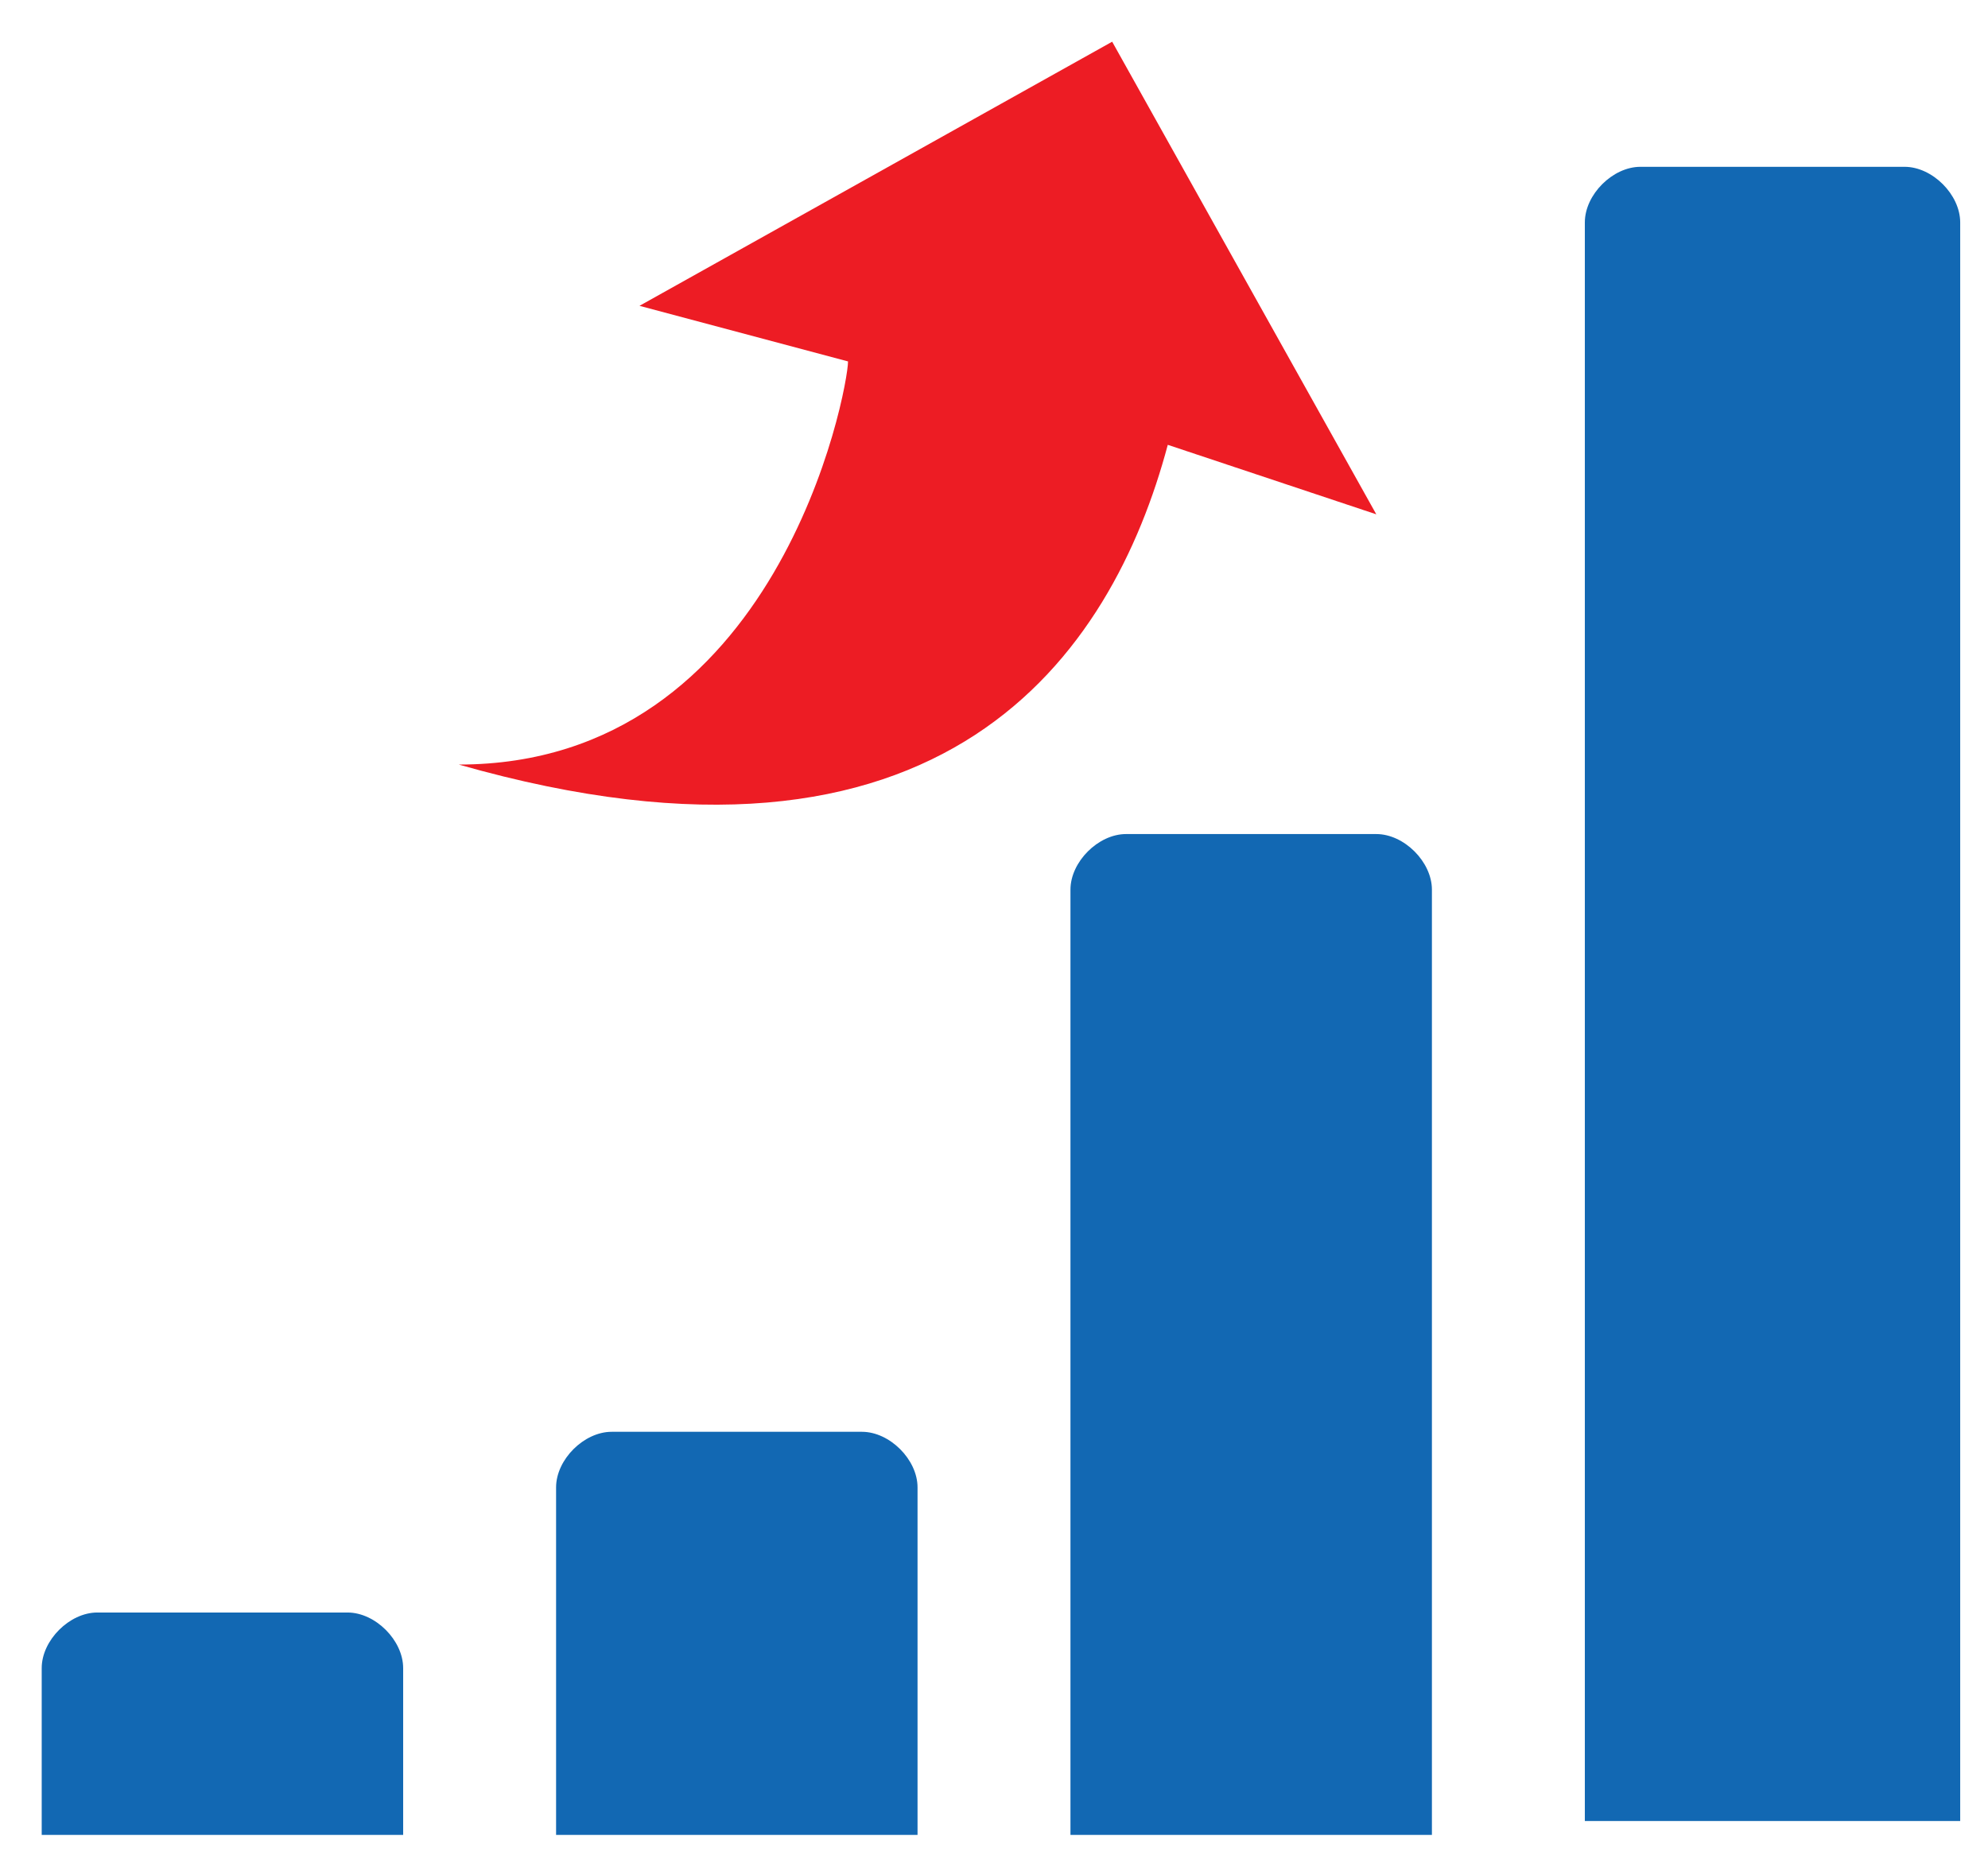
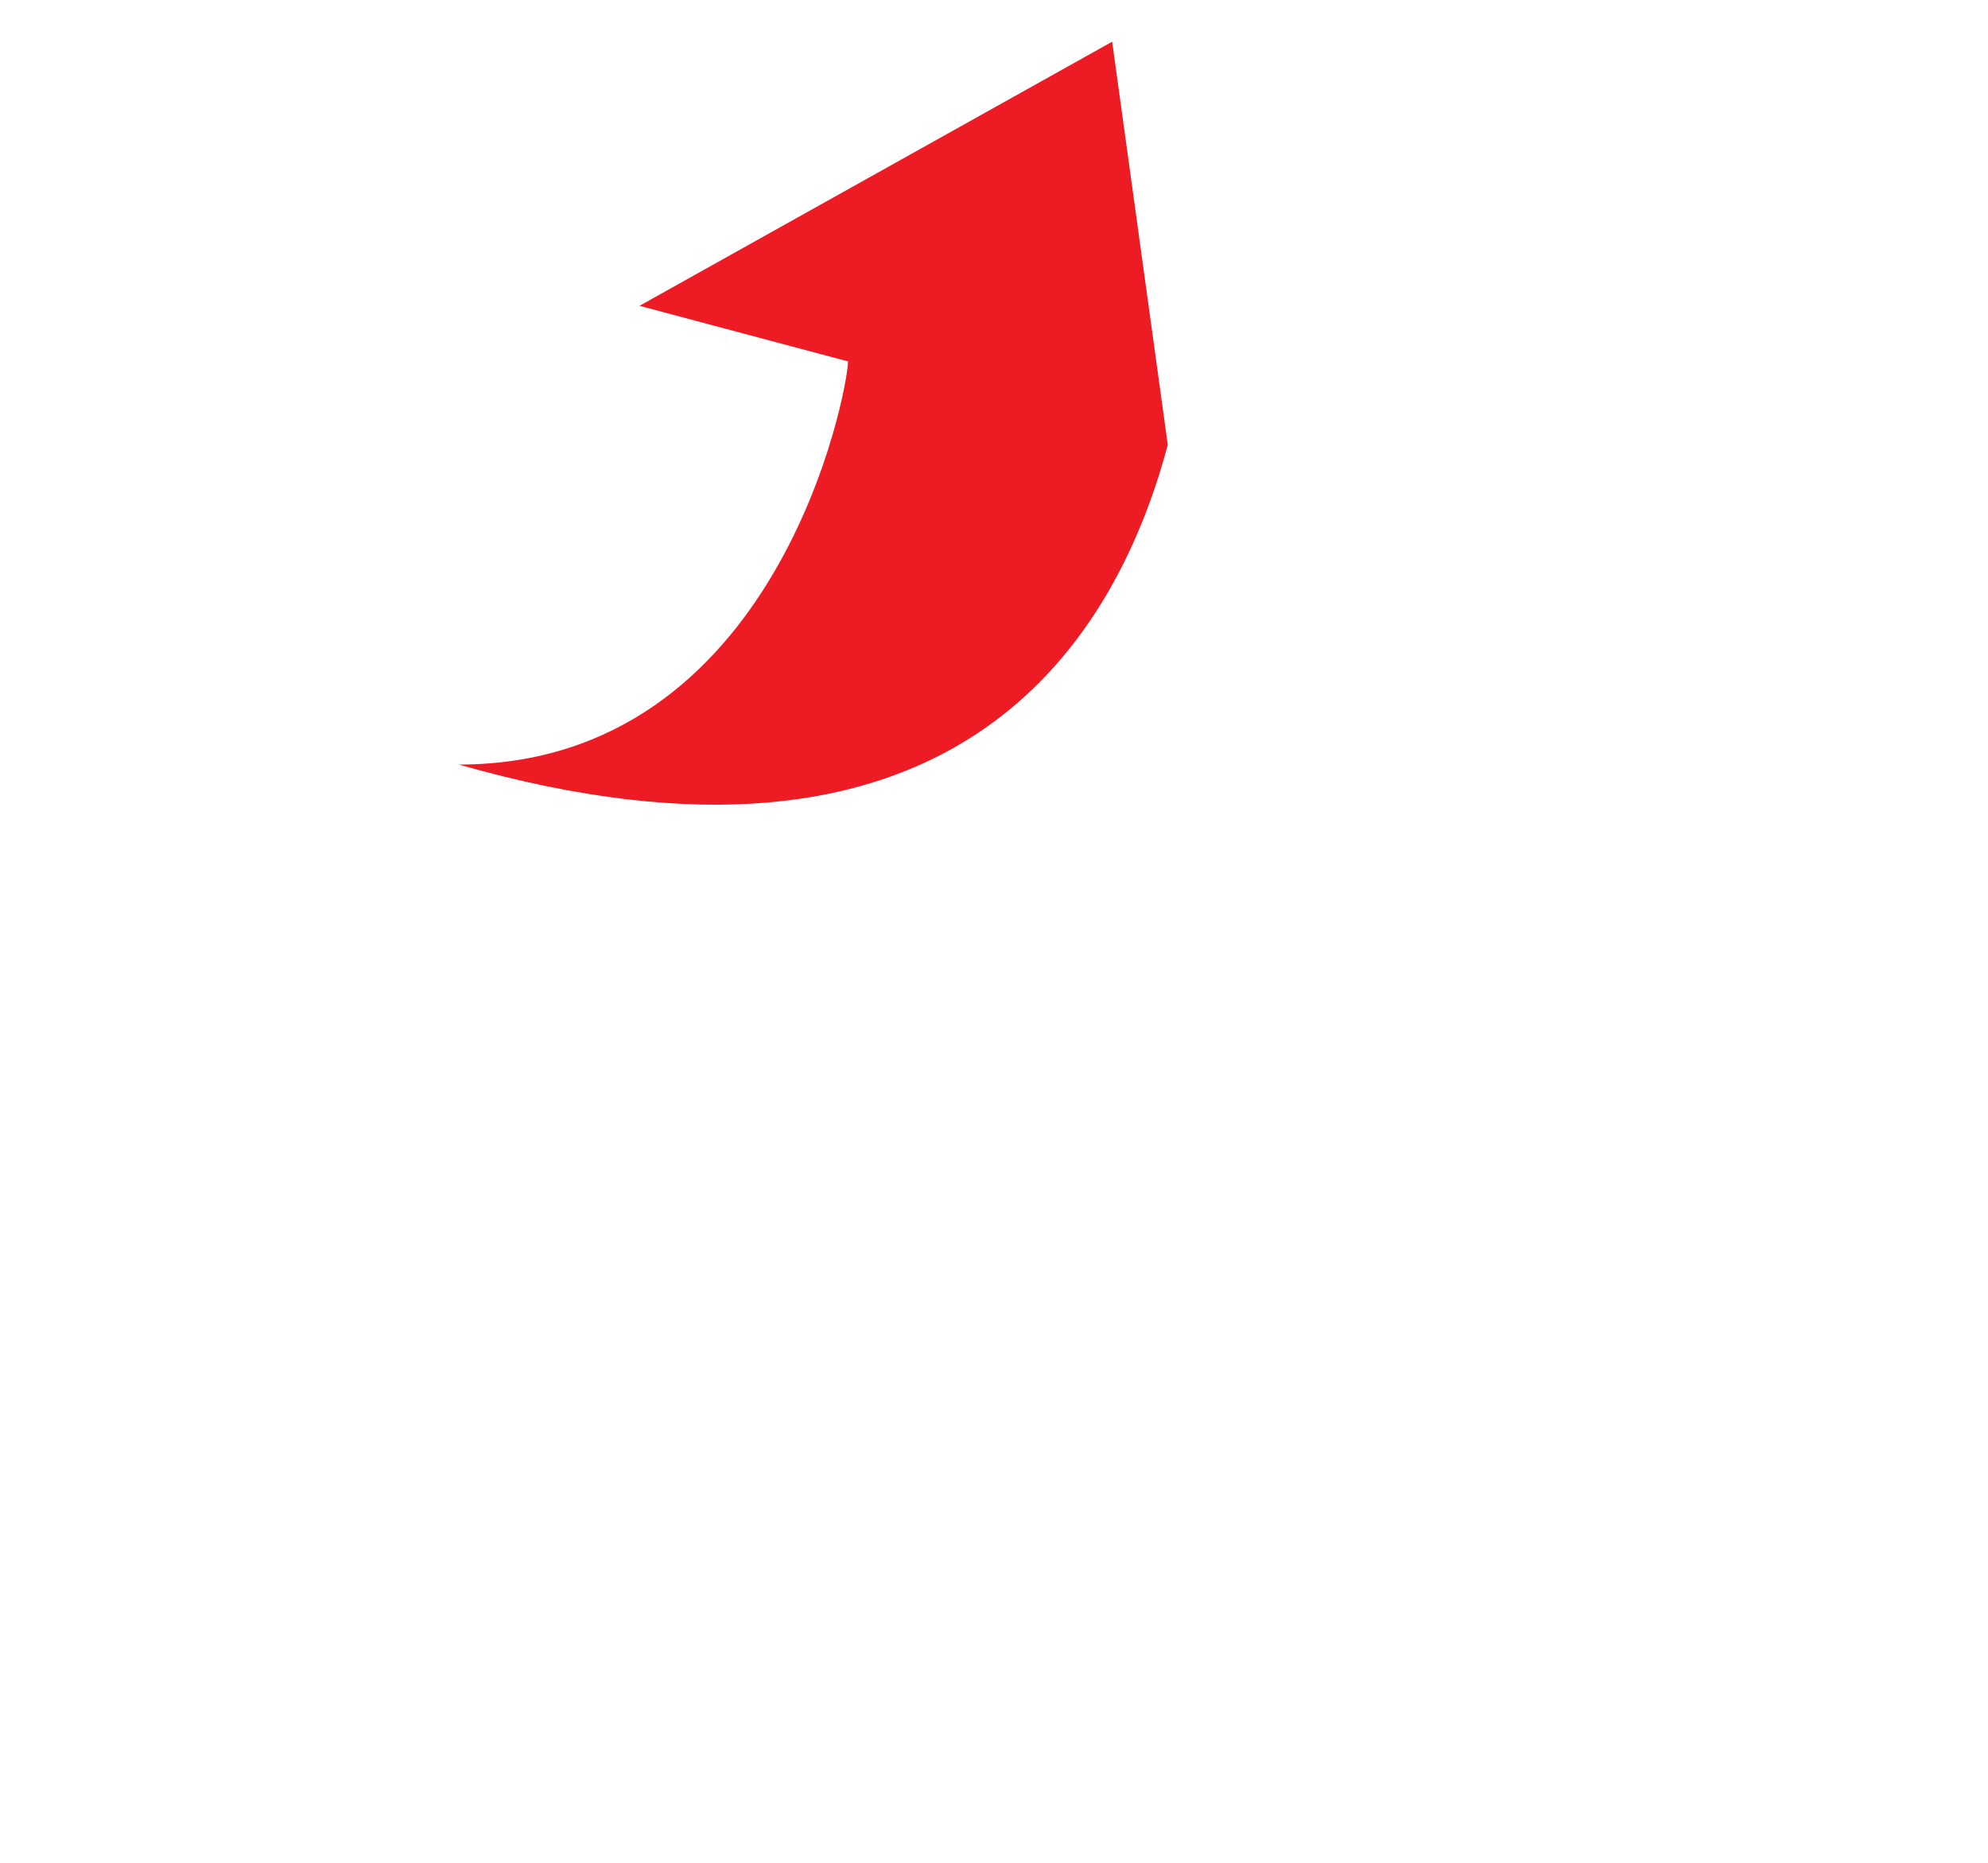
<svg xmlns="http://www.w3.org/2000/svg" version="1.1" id="Layer_1" x="0px" y="0px" viewBox="0 0 14.3 13.4" style="enable-background:new 0 0 14.3 13.4;" xml:space="preserve">
  <style type="text/css">
	.st0{fill:#ED1C24;}
	.st1{fill:#1268B3;}
</style>
-   <path class="st0" d="M4.6,2.2L8,0.3l1.9,3.4L8.4,3.2C8,4.7,6.8,6.5,3.3,5.5c2.3,0,2.8-2.7,2.8-2.9L4.6,2.2z" />
-   <path class="st1" d="M2.9,12c0-0.2-0.2-0.4-0.4-0.4H0.7c-0.2,0-0.4,0.2-0.4,0.4v1.2h2.6V12z M6.6,10.7c0-0.2-0.2-0.4-0.4-0.4H4.4  c-0.2,0-0.4,0.2-0.4,0.4v2.5h2.6V10.7z M10.3,6.4c0-0.2-0.2-0.4-0.4-0.4H8.1C7.9,6,7.7,6.2,7.7,6.4v6.8h2.6V6.4z M14,13.1h-2.6V1.6  c0-0.2,0.2-0.4,0.4-0.4h1.9c0.2,0,0.4,0.2,0.4,0.4V13.1z" />
+   <path class="st0" d="M4.6,2.2L8,0.3L8.4,3.2C8,4.7,6.8,6.5,3.3,5.5c2.3,0,2.8-2.7,2.8-2.9L4.6,2.2z" />
</svg>